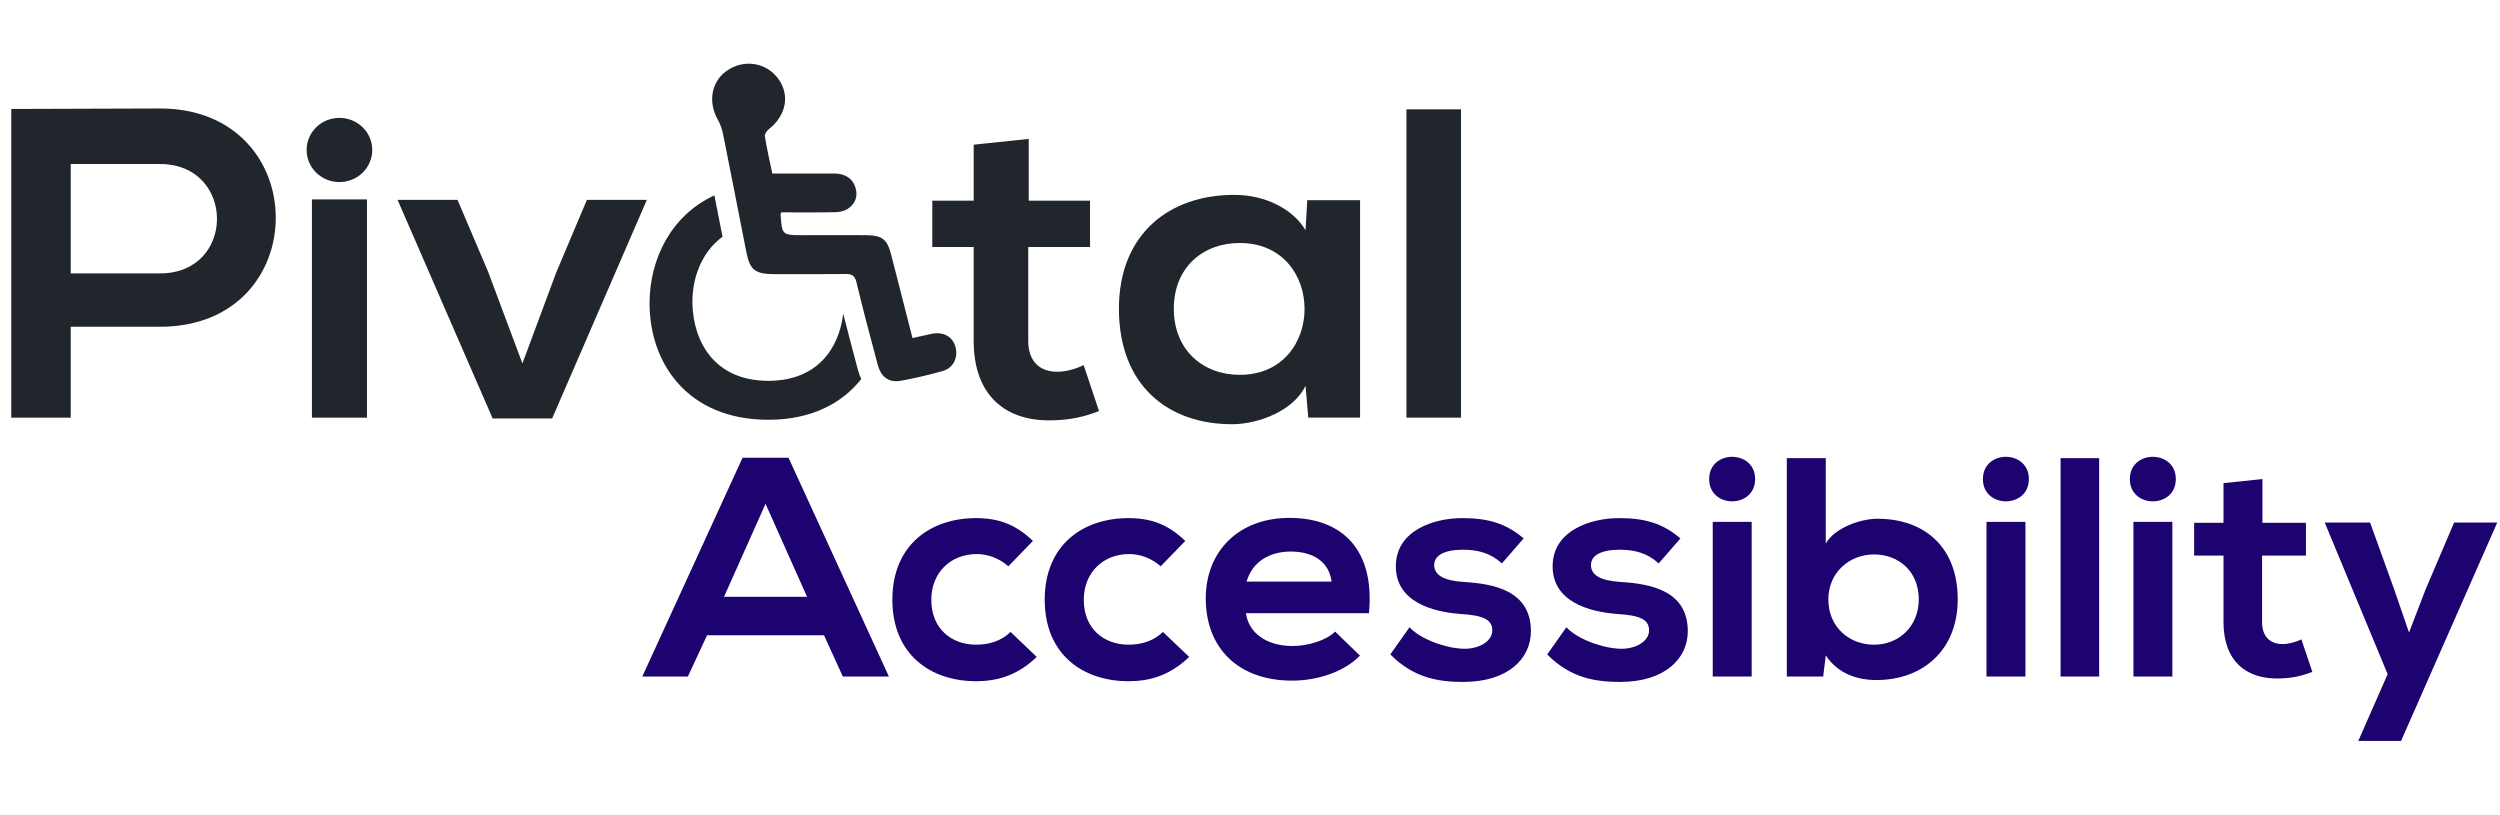
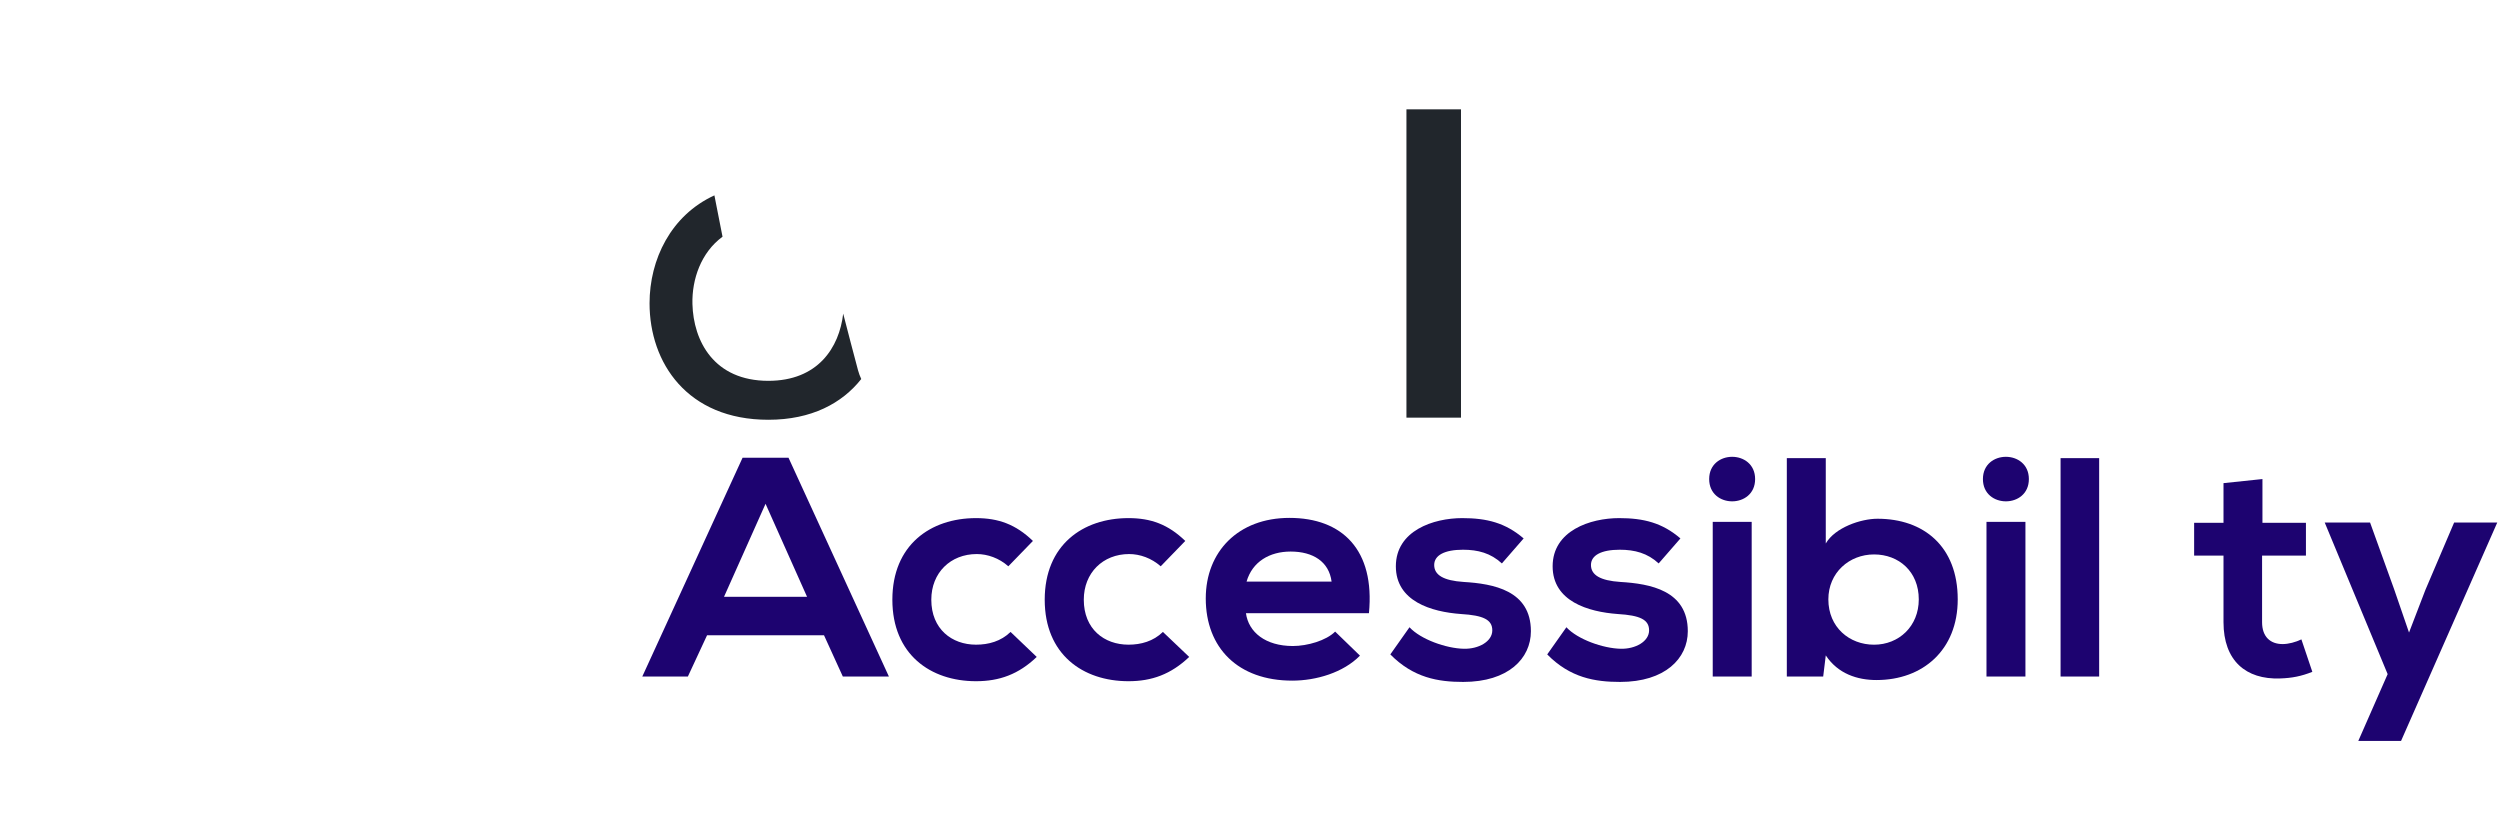
<svg xmlns="http://www.w3.org/2000/svg" width="184" height="60" viewBox="0 0 184 60" fill="none">
  <g id="logo 1">
-     <path id="Vector" fill-rule="evenodd" clip-rule="evenodd" d="M11.772 24.05H5.207V30.738H0.83V8.02C4.475 8.02 8.128 7.984 11.772 7.984C23.121 7.984 23.157 24.05 11.772 24.05ZM5.207 20.122H11.772C17.388 20.122 17.351 12.072 11.772 12.072H5.207V20.122Z" fill="#21262C" />
-     <path id="Vector_2" d="M22.957 14.674V30.739H27.009V14.674H22.957ZM27.398 11.038C27.398 10.728 27.335 10.421 27.214 10.134C27.093 9.847 26.915 9.587 26.691 9.367C26.466 9.148 26.2 8.974 25.907 8.855C25.614 8.737 25.3 8.676 24.983 8.676C24.666 8.675 24.351 8.736 24.058 8.854C23.765 8.972 23.498 9.146 23.274 9.366C23.049 9.585 22.872 9.846 22.75 10.133C22.63 10.42 22.568 10.728 22.568 11.038C22.568 11.348 22.63 11.656 22.75 11.943C22.872 12.23 23.049 12.491 23.274 12.71C23.498 12.93 23.765 13.104 24.058 13.222C24.351 13.34 24.666 13.401 24.983 13.4C25.3 13.4 25.614 13.339 25.907 13.22C26.2 13.102 26.466 12.928 26.691 12.709C26.915 12.489 27.093 12.229 27.214 11.942C27.335 11.655 27.398 11.348 27.398 11.038ZM47.609 14.709L40.637 30.801H36.26L29.261 14.709H33.674L35.925 20L38.449 26.75L40.936 20.061L43.197 14.709H47.609ZM75.714 10.224V14.771H80.227V18.177H75.678V25.095C75.678 26.616 76.547 27.36 77.803 27.36C78.436 27.36 79.16 27.165 79.757 26.873L80.887 30.252C79.73 30.704 78.762 30.898 77.541 30.933C73.987 31.067 71.663 29.085 71.663 25.095V18.177H68.616V14.771H71.664V10.649L75.714 10.224Z" fill="#21262C" />
-     <path id="Vector_3" fill-rule="evenodd" clip-rule="evenodd" d="M96.214 14.733H100.103V30.736H96.287L96.088 28.401C95.156 30.285 92.597 31.188 90.779 31.223C85.932 31.259 82.352 28.339 82.352 22.721C82.352 17.201 86.095 14.318 90.879 14.344C93.067 14.344 95.156 15.352 96.088 16.945L96.214 14.733ZM86.393 22.722C86.393 25.774 88.555 27.588 91.241 27.588C97.607 27.588 97.607 17.883 91.241 17.883C88.555 17.883 86.393 19.669 86.393 22.722Z" fill="#21262C" />
-     <path id="Vector_4" d="M107.529 8.047V30.739H103.514V8.047H107.529Z" fill="#21262C" />
+     <path id="Vector_4" d="M107.529 8.047V30.739H103.514V8.047H107.529" fill="#21262C" />
    <path id="Vector_5" fill-rule="evenodd" clip-rule="evenodd" d="M60.648 46.757H52.039L50.628 49.792H47.273L54.653 33.691H58.035L65.423 49.792H62.032L60.648 46.757ZM56.344 37.079L53.287 43.926H59.4L56.344 37.079Z" fill="#1D0370" />
    <path id="Vector_6" d="M76.303 48.35C74.965 49.632 73.554 50.137 71.836 50.137C68.481 50.137 65.678 48.164 65.678 44.139C65.678 40.114 68.481 38.133 71.836 38.133C73.482 38.133 74.757 38.592 76.023 39.813L74.213 41.679C73.536 41.078 72.686 40.778 71.89 40.778C69.954 40.778 68.544 42.158 68.544 44.139C68.544 46.298 70.055 47.448 71.836 47.448C72.758 47.448 73.671 47.2 74.377 46.51L76.303 48.35ZM87.525 48.35C86.178 49.632 84.767 50.137 83.058 50.137C79.694 50.137 76.891 48.164 76.891 44.139C76.891 40.114 79.694 38.133 83.058 38.133C84.704 38.133 85.97 38.592 87.236 39.813L85.428 41.679C84.749 41.078 83.899 40.778 83.103 40.778C81.177 40.778 79.767 42.158 79.767 44.139C79.767 46.298 81.267 47.448 83.058 47.448C83.972 47.448 84.885 47.2 85.59 46.51L87.525 48.35Z" fill="#1D0370" />
    <path id="Vector_7" fill-rule="evenodd" clip-rule="evenodd" d="M91.702 45.132C91.892 46.53 93.139 47.547 95.156 47.547C96.214 47.547 97.607 47.149 98.267 46.485L100.093 48.255C98.873 49.502 96.874 50.095 95.111 50.095C91.114 50.095 88.744 47.68 88.744 44.044C88.744 40.594 91.141 38.117 94.903 38.117C98.783 38.117 101.206 40.461 100.754 45.132H91.702ZM98.005 42.806C97.815 41.337 96.639 40.594 94.993 40.594C93.447 40.594 92.172 41.337 91.747 42.806H98.005Z" fill="#1D0370" />
    <path id="Vector_8" d="M110.539 41.468C109.716 40.707 108.776 40.46 107.673 40.46C106.307 40.46 105.557 40.875 105.557 41.583C105.557 42.317 106.235 42.733 107.718 42.831C109.906 42.963 112.674 43.449 112.674 46.457C112.674 48.465 111.01 50.19 107.69 50.19C105.855 50.19 104.029 49.89 102.328 48.165L103.739 46.166C104.562 47.059 106.443 47.723 107.736 47.749C108.821 47.775 109.833 47.218 109.833 46.395C109.833 45.608 109.174 45.29 107.528 45.192C105.34 45.033 102.735 44.255 102.735 41.68C102.735 39.053 105.502 38.133 107.618 38.133C109.436 38.133 110.793 38.478 112.14 39.628L110.539 41.468ZM122.078 41.468C121.256 40.707 120.315 40.46 119.211 40.46C117.846 40.46 117.095 40.875 117.095 41.583C117.095 42.317 117.774 42.733 119.257 42.831C121.445 42.963 124.222 43.449 124.222 46.457C124.222 48.465 122.548 50.19 119.239 50.19C117.403 50.19 115.568 49.89 113.876 48.165L115.287 46.166C116.11 47.059 117.991 47.723 119.284 47.749C120.36 47.775 121.373 47.218 121.373 46.395C121.373 45.608 120.713 45.29 119.067 45.192C116.887 45.033 114.274 44.255 114.274 41.68C114.274 39.053 117.051 38.133 119.167 38.133C120.975 38.133 122.341 38.478 123.679 39.628L122.078 41.468Z" fill="#1D0370" />
    <path id="Vector_9" fill-rule="evenodd" clip-rule="evenodd" d="M125.795 35.26C125.795 37.445 129.177 37.445 129.177 35.26C129.177 33.075 125.795 33.075 125.795 35.26ZM126.057 38.41V49.794H128.924V38.409L126.057 38.41ZM134.377 33.721V40.001C135.055 38.825 136.963 38.179 138.184 38.179C141.575 38.179 144.089 40.205 144.089 44.115C144.089 47.839 141.521 50.051 138.112 50.051C136.701 50.051 135.272 49.591 134.377 48.237L134.187 49.794H131.51V33.721H134.377ZM134.567 44.115C134.567 46.167 136.113 47.45 137.931 47.45C139.757 47.45 141.222 46.097 141.222 44.115C141.222 42.071 139.757 40.806 137.931 40.806C136.113 40.806 134.567 42.142 134.567 44.115ZM145.943 35.26C145.943 37.445 149.325 37.445 149.325 35.26C149.325 33.075 145.943 33.075 145.943 35.26ZM146.205 38.41V49.794H149.072V38.409L146.205 38.41Z" fill="#1D0370" />
    <path id="Vector_10" d="M154.498 33.719V49.793H151.658V33.719H154.498Z" fill="#1D0370" />
-     <path id="Vector_11" fill-rule="evenodd" clip-rule="evenodd" d="M156.758 35.26C156.758 37.445 160.14 37.445 160.14 35.26C160.14 33.075 156.758 33.075 156.758 35.26ZM157.02 38.41V49.794H159.886V38.409L157.02 38.41Z" fill="#1D0370" />
    <path id="Vector_12" d="M166.516 35.258V38.478H169.717V40.893H166.489V45.794C166.489 46.874 167.104 47.404 167.999 47.404C168.442 47.404 168.958 47.263 169.383 47.059L170.188 49.447C169.365 49.775 168.677 49.907 167.809 49.934C165.295 50.023 163.65 48.625 163.65 45.794V40.893H161.488V38.478H163.65V35.559L166.516 35.258ZM183.798 38.46L176.717 54.534H173.57L175.731 49.616L171.1 38.461H174.438L176.202 43.352L177.304 46.555L178.507 43.423L180.623 38.461L183.798 38.46Z" fill="#1D0370" />
-     <path id="Vector_13" d="M56.843 12.771H61.418C62.169 12.78 62.747 13.098 62.964 13.815C63.164 14.452 62.946 15.035 62.35 15.398C62.096 15.548 61.744 15.619 61.436 15.619C60.116 15.646 58.795 15.628 57.502 15.628C57.466 15.717 57.448 15.743 57.448 15.761C57.556 17.309 57.556 17.309 59.121 17.309C60.659 17.309 62.205 17.3 63.742 17.309C64.954 17.327 65.297 17.61 65.596 18.769C66.111 20.786 66.626 22.803 67.16 24.881C67.667 24.767 68.11 24.67 68.553 24.572C69.385 24.395 70.072 24.74 70.299 25.457C70.56 26.262 70.199 27.076 69.385 27.305C68.375 27.593 67.352 27.833 66.319 28.022C65.424 28.181 64.845 27.766 64.601 26.846C64.058 24.829 63.525 22.811 63.037 20.786C62.919 20.29 62.702 20.158 62.223 20.167C60.459 20.185 58.705 20.176 56.95 20.176C55.594 20.167 55.196 19.874 54.943 18.61C54.365 15.708 53.813 12.806 53.225 9.905C53.153 9.518 53.018 9.145 52.827 8.799C52.068 7.463 52.375 5.915 53.587 5.145C54.826 4.349 56.39 4.615 57.258 5.765C58.154 6.968 57.882 8.471 56.616 9.48C56.454 9.604 56.264 9.86 56.291 10.02C56.435 10.922 56.643 11.824 56.843 12.771Z" fill="#21262C" />
    <path id="Vector_14" d="M63.153 27.26C62.809 25.959 62.429 24.535 62.059 23.084C61.769 25.587 60.196 28.029 56.551 28.029C52.546 28.029 51.035 25.101 50.963 22.376C50.917 20.554 51.596 18.581 53.178 17.422C53.007 16.546 52.835 15.68 52.663 14.804L52.581 14.379C49.38 15.848 47.807 19.094 47.807 22.323C47.807 26.693 50.574 30.895 56.551 30.895C59.725 30.895 61.977 29.683 63.388 27.896C63.292 27.691 63.213 27.478 63.153 27.26Z" fill="#21262C" />
  </g>
</svg>